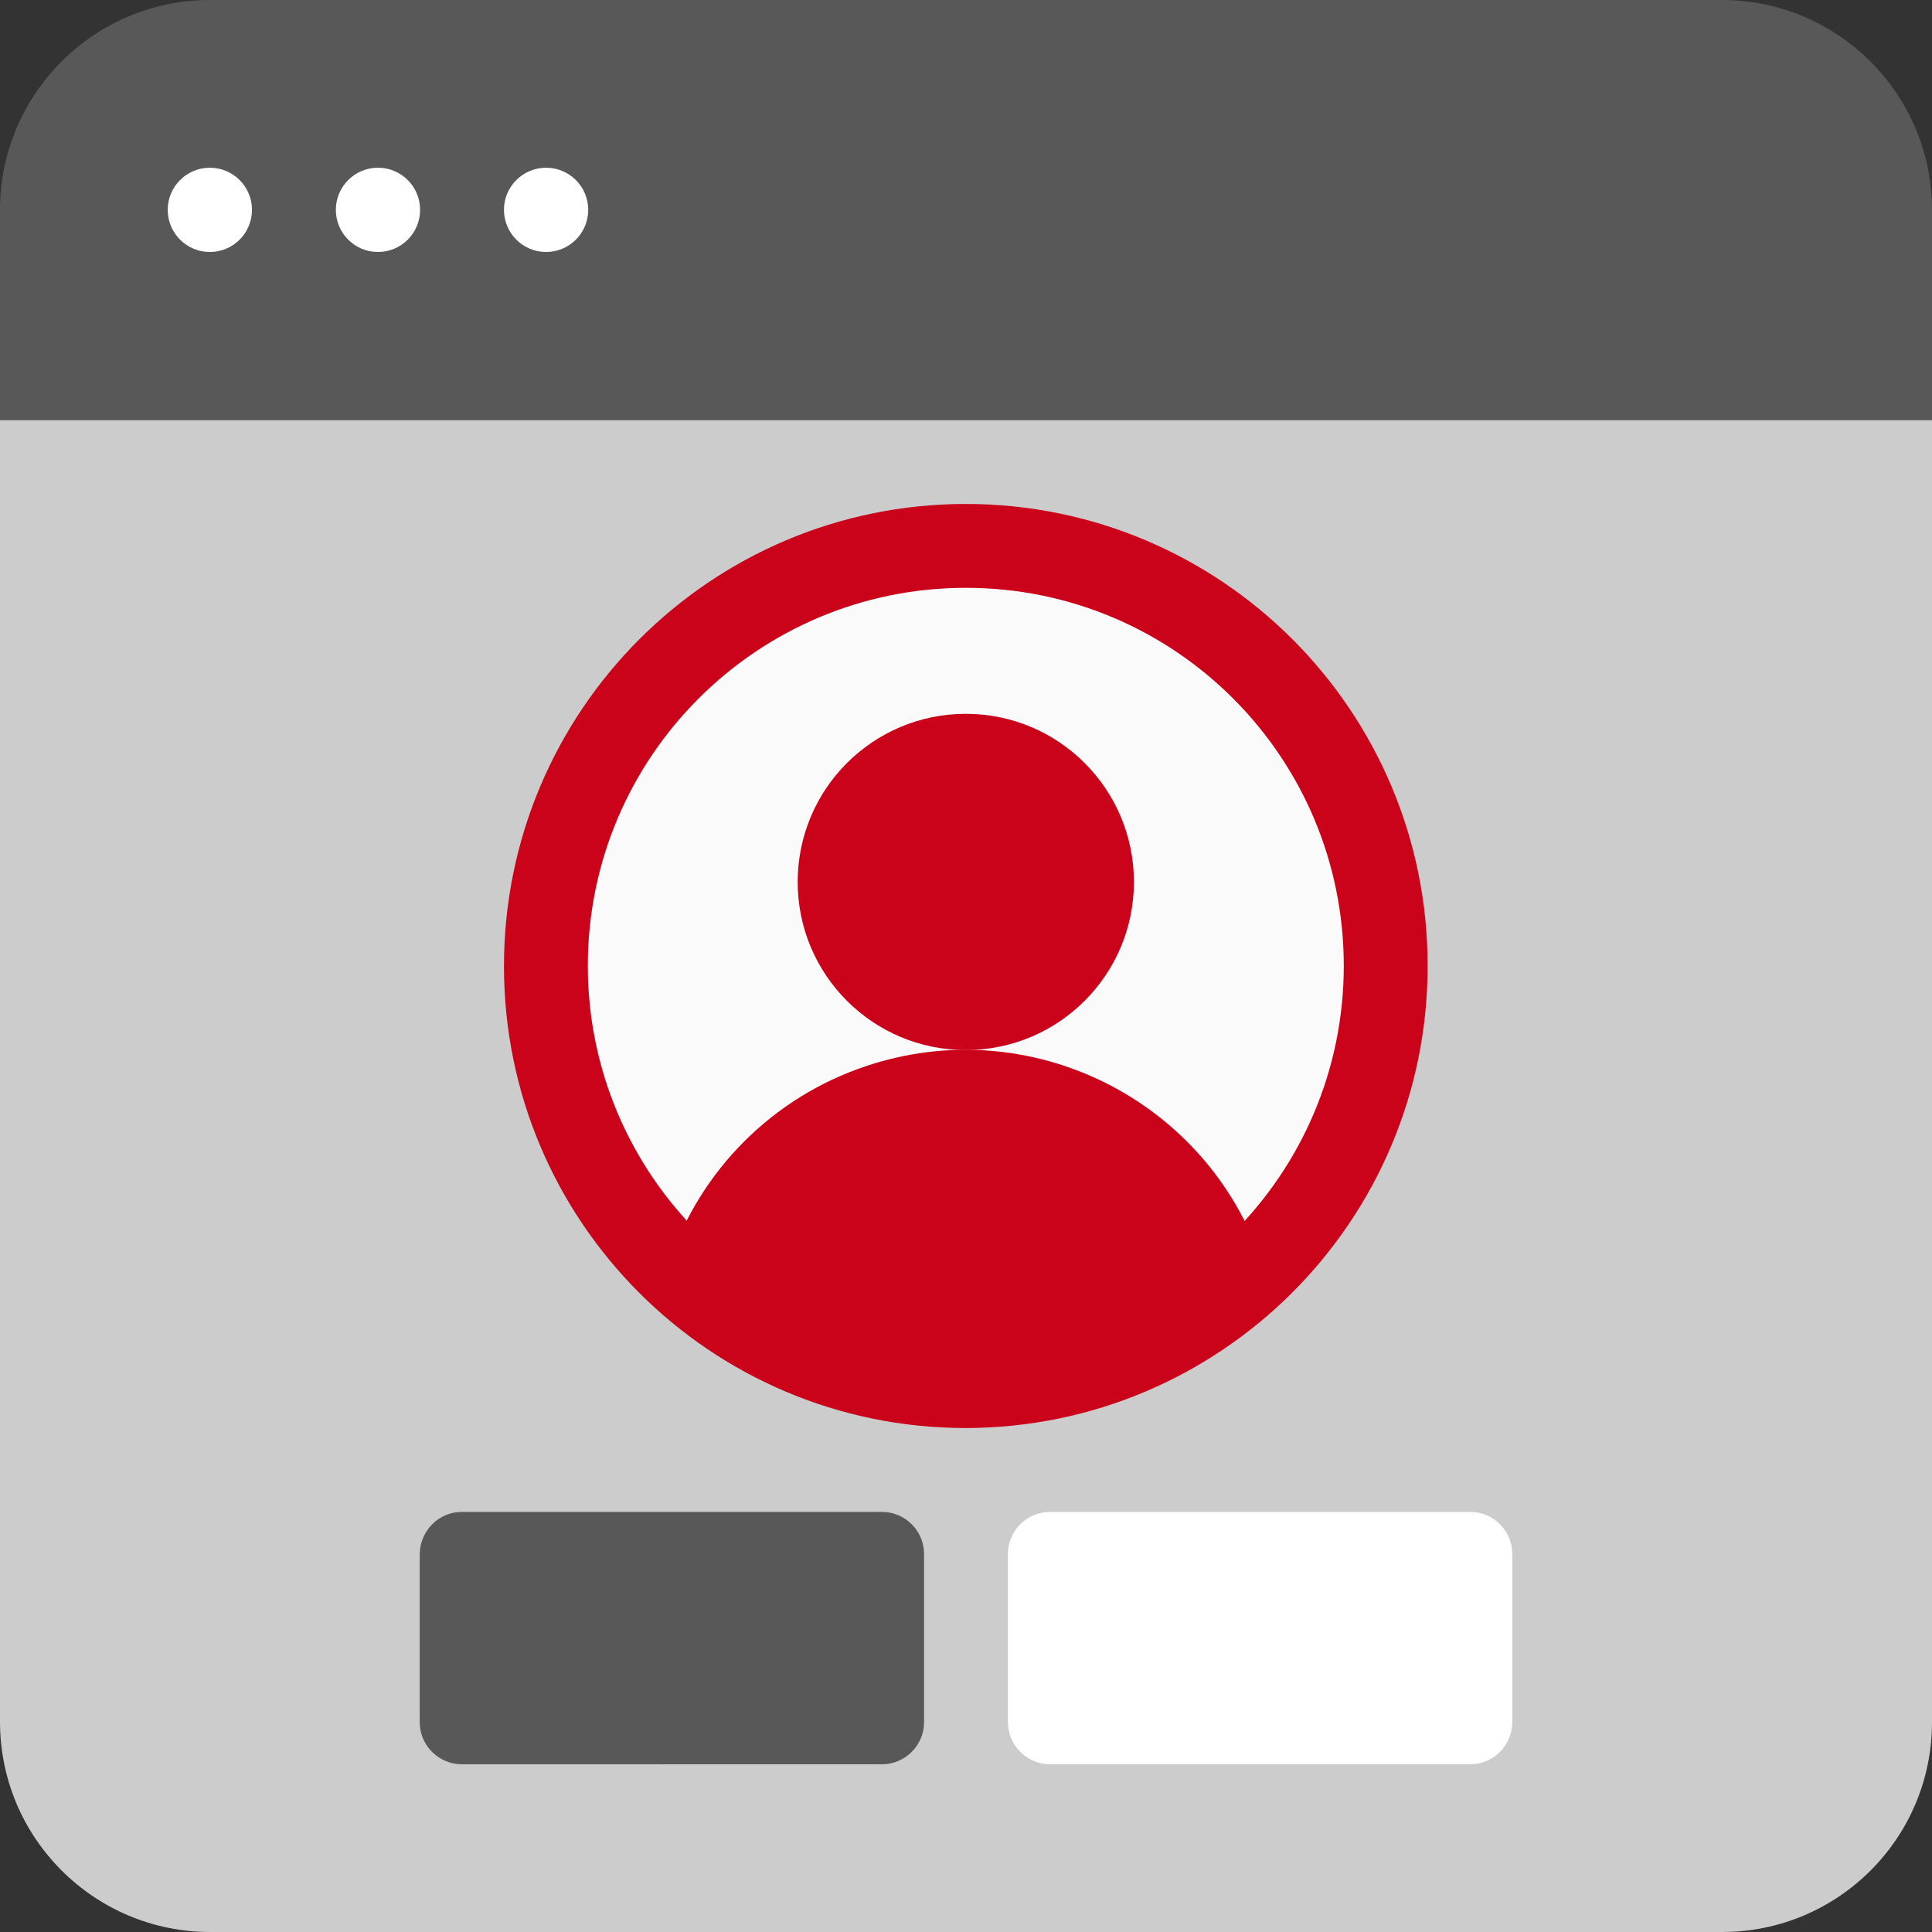
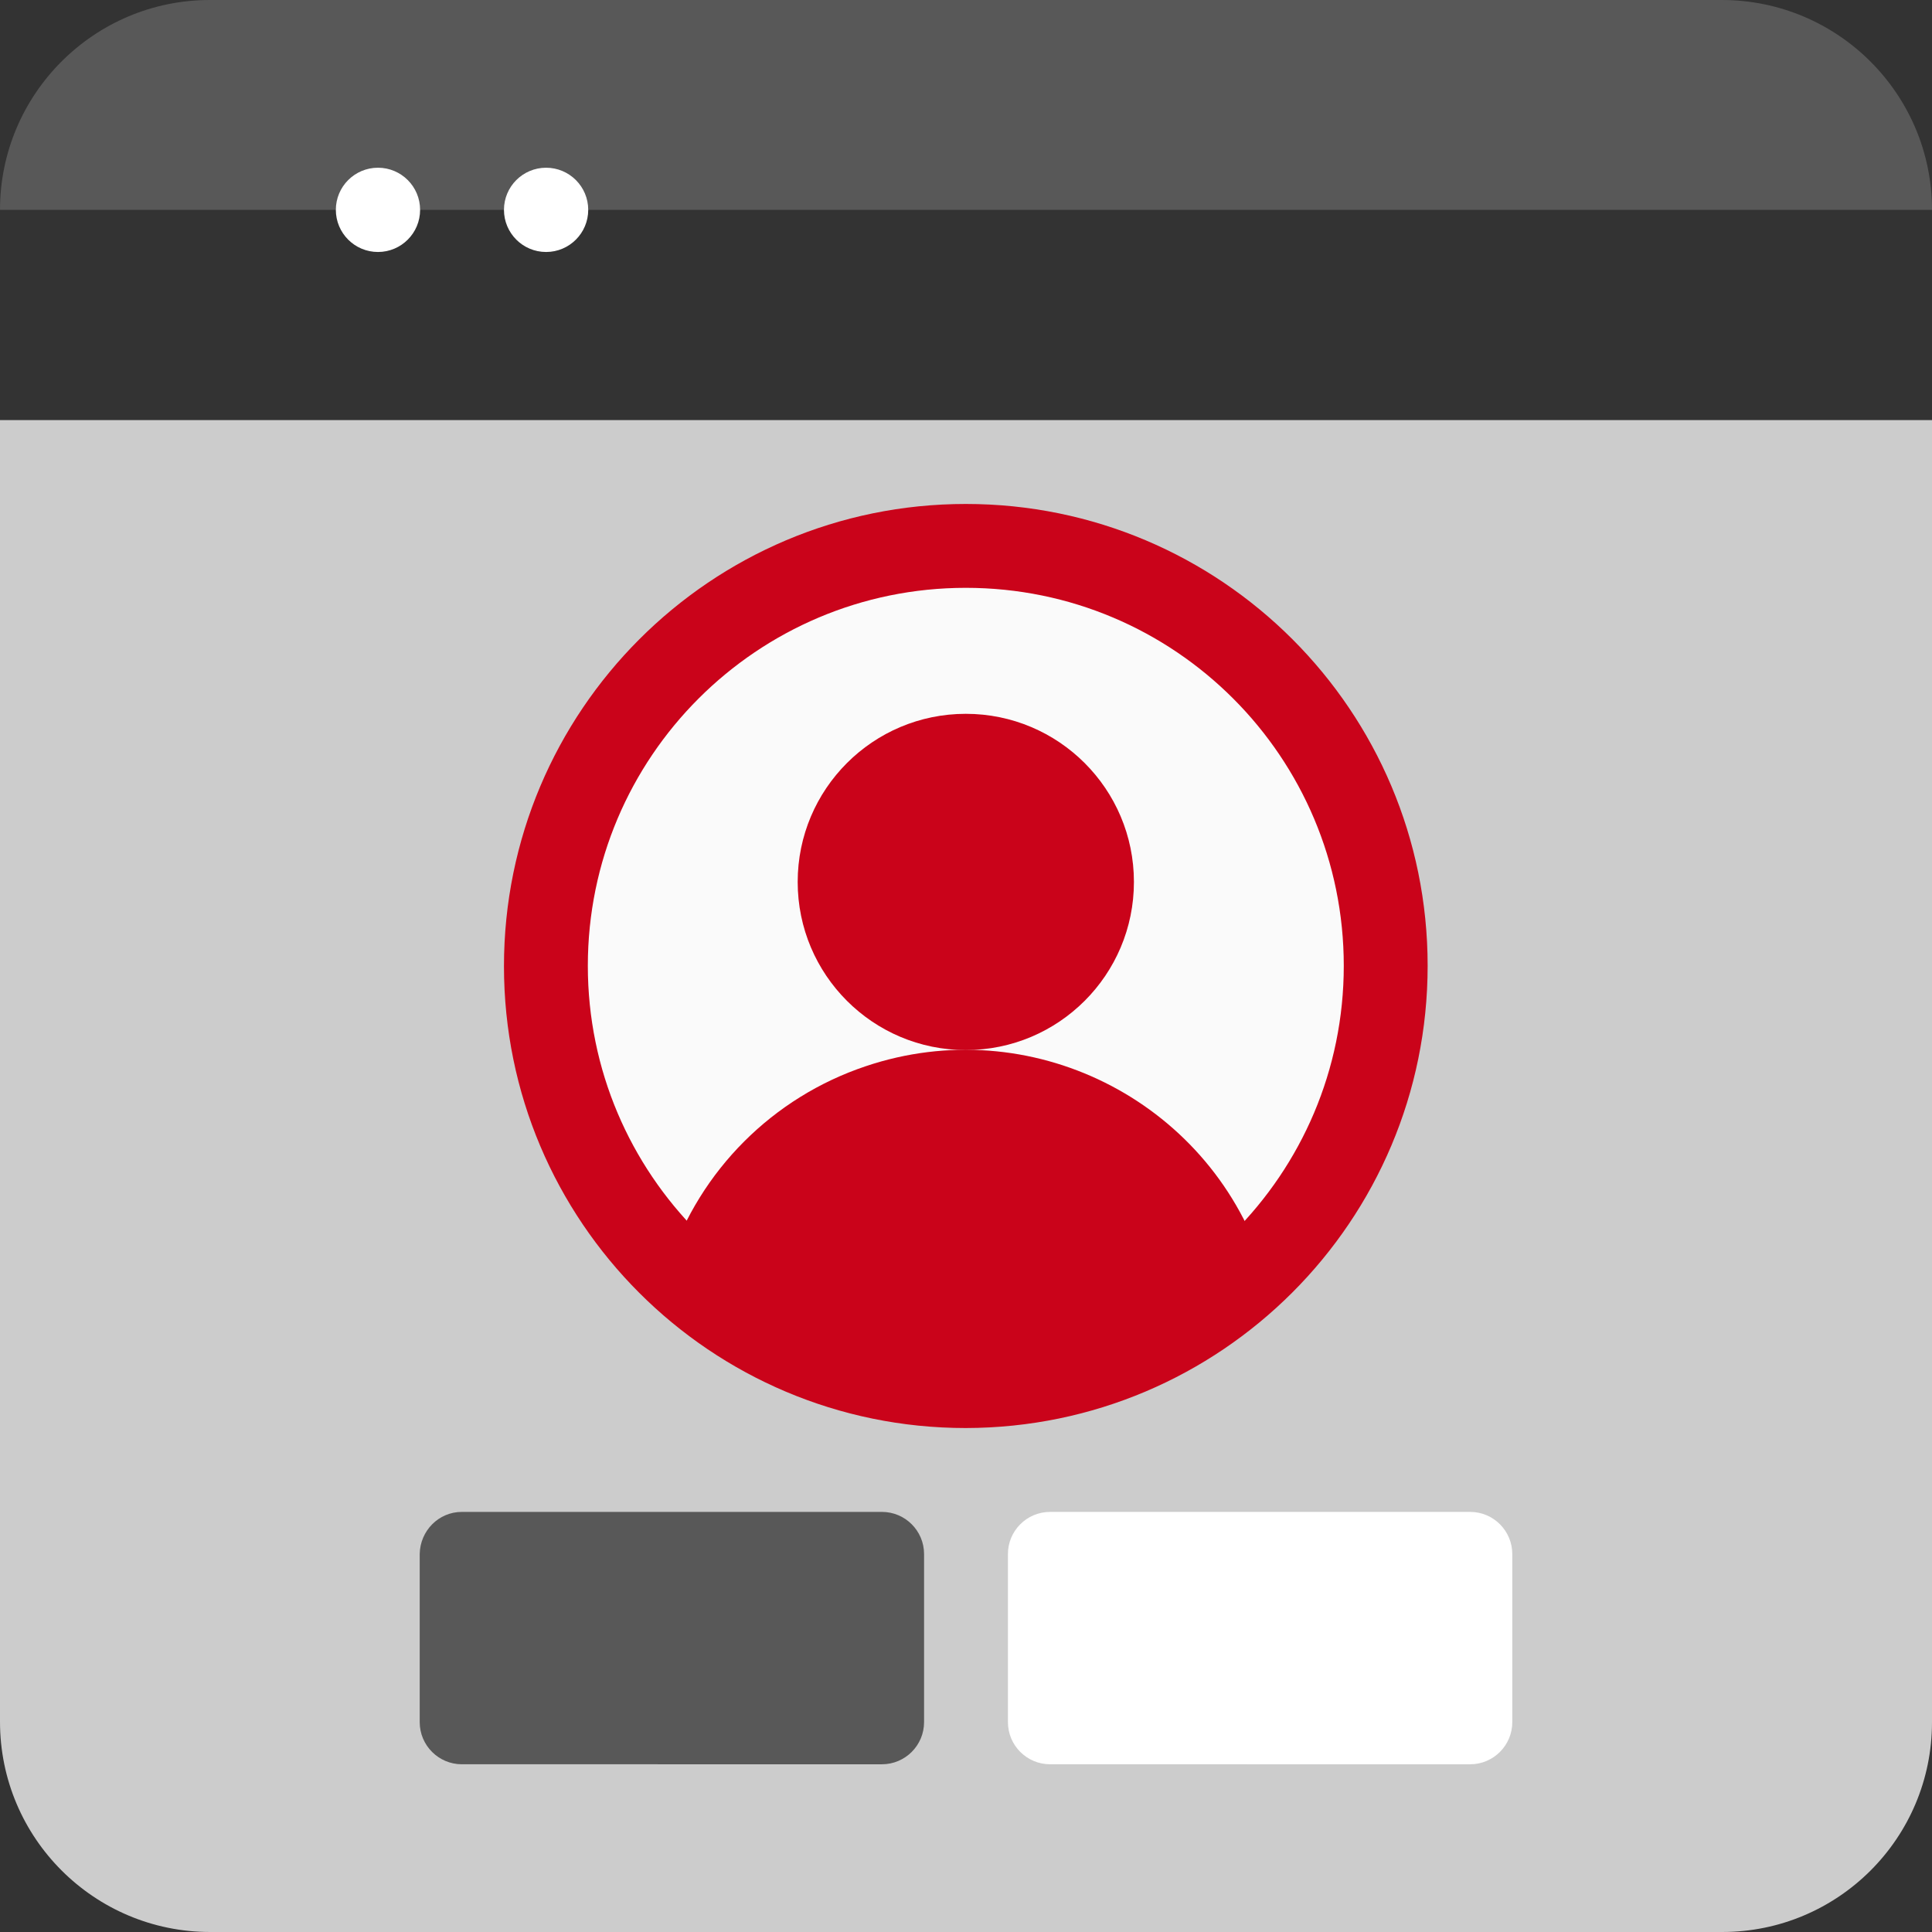
<svg xmlns="http://www.w3.org/2000/svg" version="1.1" id="Capa_1" x="0px" y="0px" viewBox="0 0 490.7 490.7" style="enable-background:new 0 0 490.7 490.7;" xml:space="preserve">
  <rect x="0" y="0" width="490.7" height="490.7" fill="#333333" stroke="none" />
  <style type="text/css">
	.st0{fill:#585858;}
	.st1{fill:#CCCCCC;}
	.st2{fill:#FFFFFF;}
	.st3{fill:#FAFAFA;}
	.st4{fill:#CA031A;}
</style>
-   <path class="st0" d="M490.7,53.3v53.3H0V53.3C0,23.9,23.9,0,53.3,0h384C466.8,0,490.7,23.9,490.7,53.3z" />
+   <path class="st0" d="M490.7,53.3H0V53.3C0,23.9,23.9,0,53.3,0h384C466.8,0,490.7,23.9,490.7,53.3z" />
  <path class="st1" d="M490.7,106.7v330.7c0,29.5-23.9,53.3-53.3,53.3h-384C23.9,490.7,0,466.8,0,437.3V106.7H490.7z" />
  <path class="st0" d="M117.3,384H224c5.9,0,10.7,4.8,10.7,10.7v42.7c0,5.9-4.8,10.7-10.7,10.7H117.3c-5.9,0-10.7-4.8-10.7-10.7v-42.7  C106.7,388.8,111.4,384,117.3,384z" />
  <path class="st2" d="M266.7,384h106.7c5.9,0,10.7,4.8,10.7,10.7v42.7c0,5.9-4.8,10.7-10.7,10.7H266.7c-5.9,0-10.7-4.8-10.7-10.7  v-42.7C256,388.8,260.8,384,266.7,384z" />
-   <circle class="st2" cx="53.3" cy="53.3" r="10.7" />
  <circle class="st2" cx="96" cy="53.3" r="10.7" />
  <circle class="st2" cx="138.7" cy="53.3" r="10.7" />
  <circle class="st3" cx="245.3" cy="245.3" r="106.7" />
  <g>
    <path class="st4" d="M245.3,362.7c-64.8,0-117.3-52.5-117.3-117.3S180.5,128,245.3,128s117.3,52.5,117.3,117.3   C362.6,310.1,310.1,362.6,245.3,362.7z M245.3,149.3c-53,0-96,43-96,96s43,96,96,96s96-43,96-96S298.4,149.3,245.3,149.3z" />
    <circle class="st4" cx="245.3" cy="224" r="42.7" />
    <path class="st4" d="M245.3,352c28.3,0,55.4-11.2,75.3-31.2c-14-41.6-59.1-64-100.7-50c-23.6,7.9-42.1,26.4-50,50   C189.9,340.8,217.1,352,245.3,352z" />
  </g>
</svg>